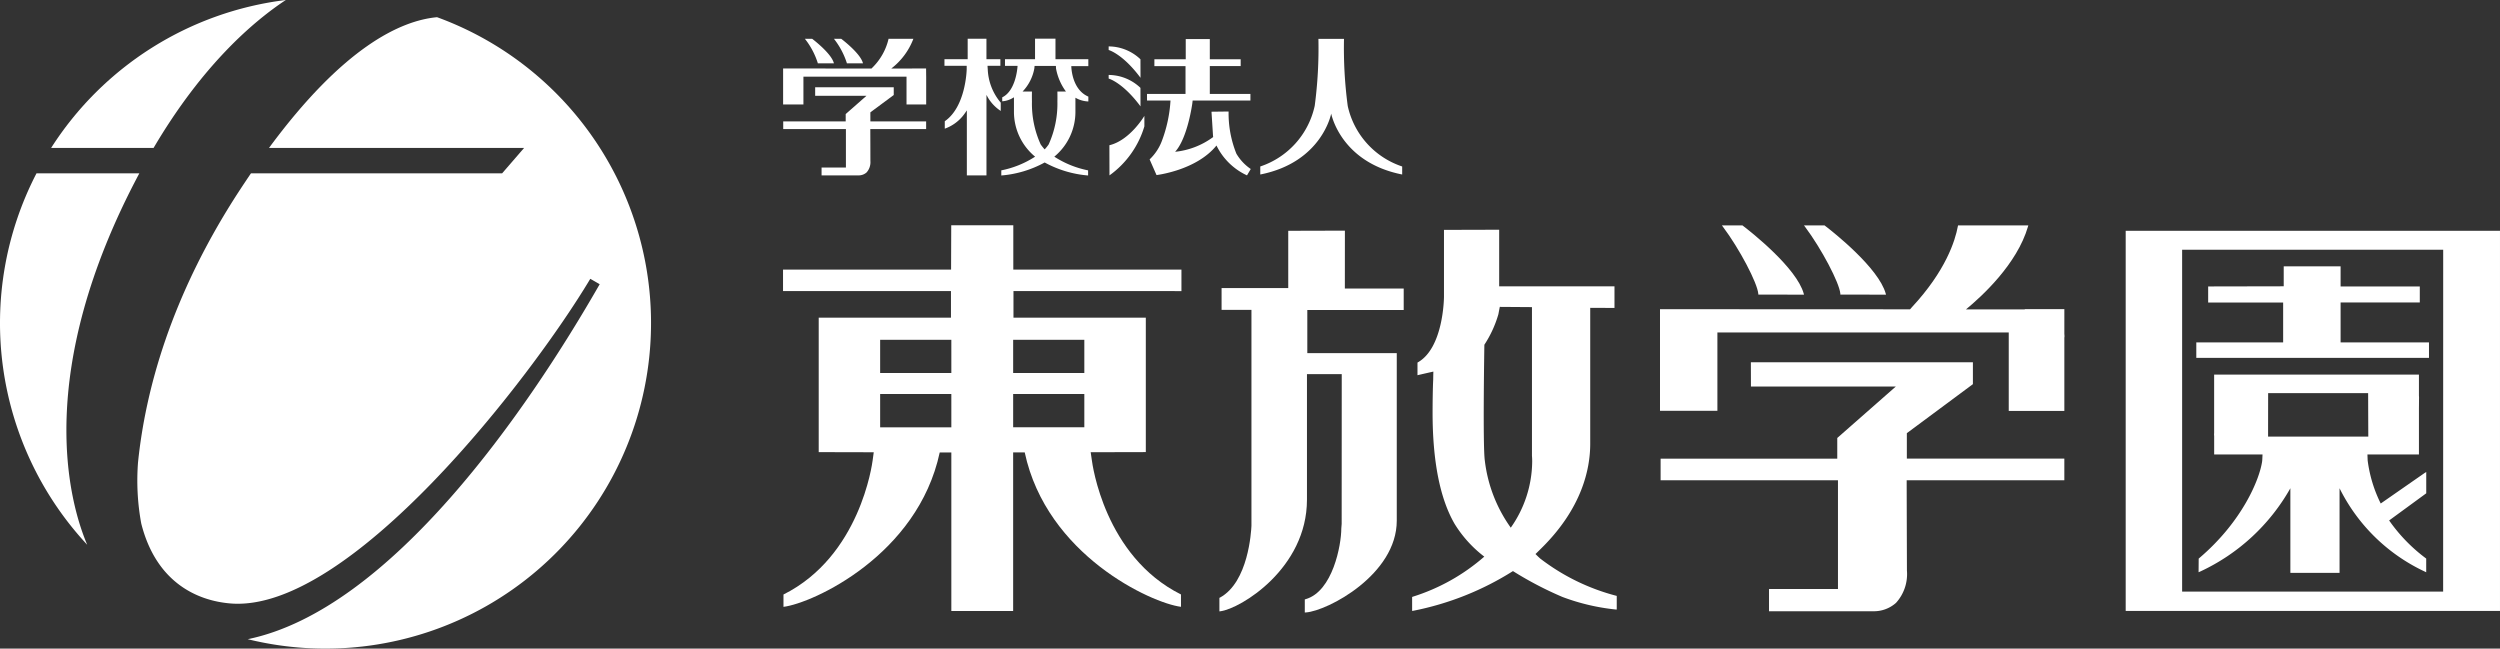
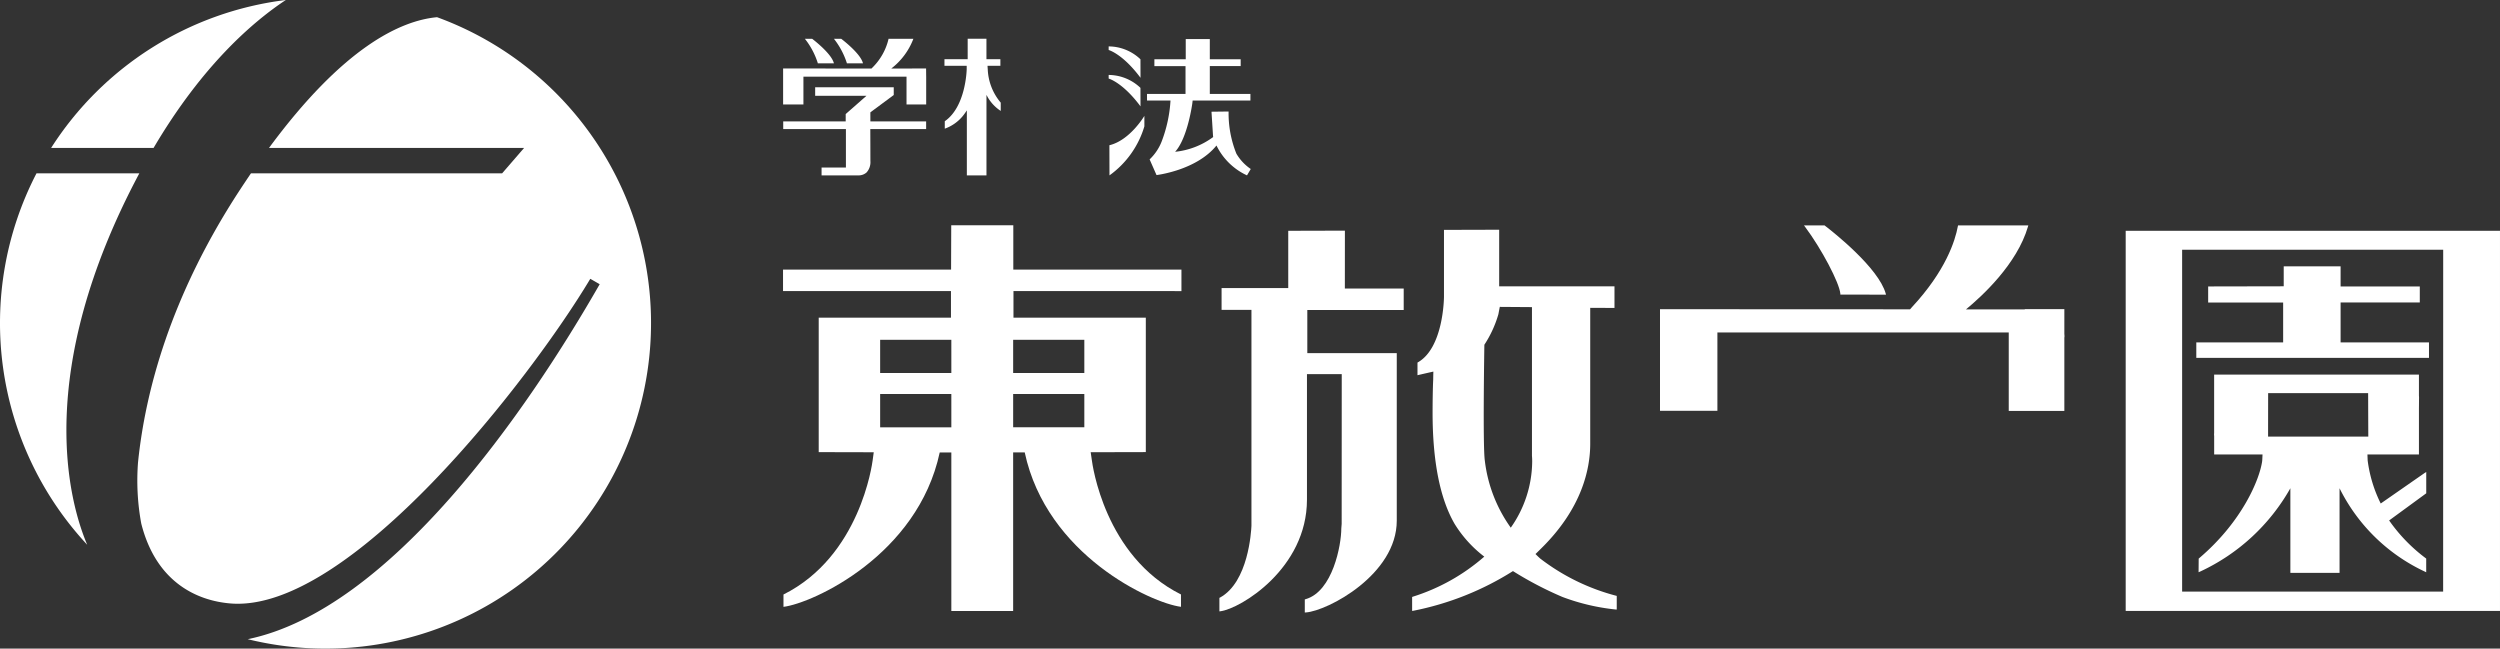
<svg xmlns="http://www.w3.org/2000/svg" width="231.272" height="60" viewBox="0 0 231.272 60">
  <rect x="0" y="0" width="231.272" height="60" fill="#333333" stroke="none" />
  <g id="Group_289" data-name="Group 289" transform="translate(-371.656 -574.654)">
    <g id="Group_284" data-name="Group 284" transform="translate(371.656 574.654)">
      <path id="Path_478" data-name="Path 478" d="M383.893,588.338c4.51-7.653,9.2-11.681,12.233-13.684a30.126,30.126,0,0,0-21.711,13.684Z" transform="translate(-369.685 -574.654)" fill="#fff" />
      <path id="Path_479" data-name="Path 479" d="M406.786,575.582c-3.373.317-8.66,2.765-15.542,12.093h23.6l-2.033,2.35H389.576c-.368.54-.74,1.1-1.116,1.673-6.333,9.729-8.654,18.474-9.33,25.039a21.928,21.928,0,0,0,.295,5.68c1.373,5.451,5.17,7.148,8.264,7.4,11,.891,27.756-20.8,33.277-30.034l.869.5c-6.651,11.615-19.33,30.11-32.561,32.839a30.118,30.118,0,0,0,17.511-57.542Z" transform="translate(-366.359 -573.991)" fill="#fff" />
      <path id="Path_480" data-name="Path 480" d="M384.546,584.008h-9.513a30.105,30.105,0,0,0,4.69,34.362C378.046,614.406,374.711,602.453,384.546,584.008Z" transform="translate(-371.656 -567.974)" fill="#fff" />
    </g>
    <g id="Group_285" data-name="Group 285" transform="translate(444.093 595.489)">
      <path id="Path_481" data-name="Path 481" d="M498.652,594.568h-3.66v.019h-5.439c1.481-1.219,4.722-4.189,5.732-7.653l.033-.117h-6.5l-.017.076c-.25,1.352-1.124,4.131-4.258,7.5,0,0-.118.13-.166.189-.079,0-16.526-.009-19.467-.009h-3.665v9.4h5.31v-7.251h26.952v7.258h5.144v-6.755l.015-.158c0-.053-.014-.13-.015-.216Z" transform="translate(-380.118 -586.803)" fill="#fff" />
-       <path id="Path_482" data-name="Path 482" d="M467.955,593.143l.005.077,4.222.007-.026-.1c-.658-2.371-4.811-5.655-5.641-6.287l-.024-.021h-1.906l.1.132C466.217,588.992,467.861,592.121,467.955,593.143Z" transform="translate(-377.734 -586.803)" fill="#fff" />
      <path id="Path_483" data-name="Path 483" d="M472.38,593.143l0,.077,4.225.007-.029-.1c-.657-2.371-4.808-5.655-5.633-6.287l-.029-.021h-1.9l.1.132C470.64,588.992,472.291,592.121,472.38,593.143Z" transform="translate(-374.568 -586.803)" fill="#fff" />
-       <path id="Path_484" data-name="Path 484" d="M484.057,600.764c.067-.048,6.111-4.534,6.111-4.534v-2.023H486.9l-.84,0H469.628l.007,2.245h13.4c-.339.295-5.415,4.757-5.415,4.757v1.916l-16.342-.005v2h16.407v10.058h-6.378v2.06h9.671a3.064,3.064,0,0,0,2.076-.775,3.96,3.96,0,0,0,1.011-2.986s-.024-7.458-.024-8.358h14.585v-2H484.057Z" transform="translate(-380.094 -581.527)" fill="#fff" />
      <path id="Path_485" data-name="Path 485" d="M515.746,620.491H491.6V588.864h24.151Zm-29.367-33.382v35.17h34.626v-35.17Z" transform="translate(-362.171 -586.595)" fill="#fff" />
      <path id="Path_486" data-name="Path 486" d="M496.745,600.606v-.588s.005-3.262.005-3.435H506c0,.171.015,3.852.015,4.023Zm10.42,6.19a12.487,12.487,0,0,1-1.2-3.917l-.01-.079c0-.038-.009-.266-.019-.542H510.7v-4.265c.007-.487.007-.857.007-.857a1.942,1.942,0,0,0-.007-.307v-1.956H494.51a1.021,1.021,0,0,0-.171,0h-2.585v5.367l0,.029-.007.115a.9.9,0,0,0,.01.158v1.716h4.474c-.014.276-.021.5-.027.536l-.007.084c-.23,1.661-1.834,5.591-5.838,8.985l-.034.029-.01,1.263.137-.06a18.534,18.534,0,0,0,8.354-7.71v7.823l.086.007,2.191,0,2.273,0v-7.83a16.693,16.693,0,0,0,7.89,7.71l.127.06,0-1.263-.036-.029a15.293,15.293,0,0,1-3.394-3.5l3.433-2.511v-1.969l-.139.082Z" transform="translate(-359.364 -581.052)" fill="#fff" />
      <path id="Path_487" data-name="Path 487" d="M511.715,596.064h-8.176v-3.692h7.326v-1.484h-7.326v-1.858h-5.262v1.844l-6.99.014v1.49h6.937v3.687H490.19v1.428h21.526Z" transform="translate(-359.45 -585.224)" fill="#fff" />
      <path id="Path_488" data-name="Path 488" d="M449.077,587.1h-.094l-5.147.014v5.3h-6.167v2.016h2.763v19.983c-.027.523-.283,5.2-2.911,6.632l-.053.021v1.255l.1-.012c1.868-.249,8-3.96,8-10.326V600.372h3.217c0,.18-.007,13.846-.007,13.846l-.034.449c0,1.491-.785,5.812-3.31,6.527l-.067.019v1.212l.1-.005c2.023-.149,8.408-3.505,8.408-8.492v-15.5H445.6v-3.987h8.917v-1.985h-5.444Z" transform="translate(-397.099 -586.598)" fill="#fff" />
      <path id="Path_489" data-name="Path 489" d="M455.851,594.858c0-.007.091-.5.129-.67l2.974.021v13.754c0,.009.021.2.021.526a10.745,10.745,0,0,1-1.981,6.124,13.326,13.326,0,0,1-2.4-6.2c-.2-1.346-.043-10.723-.043-10.723A10.407,10.407,0,0,0,455.851,594.858Zm3.864,22.609c-.211-.192-.362-.343-.435-.418a.518.518,0,0,1,.039-.034c.015-.012.543-.535.543-.535,3.7-3.663,4.482-7.266,4.482-9.635V594.275l2.244.01v-2H455.921v-5.235h-.087l-5.019.014v6.174c0,.19-.063,4.729-2.4,6.07l-.051.031v1.169s1.27-.295,1.471-.334c-.01.175-.017.744-.017.744-.043.8-.057,2.386-.057,3.056,0,4.5.687,7.972,2.048,10.305a11.194,11.194,0,0,0,2.734,3.012A18.407,18.407,0,0,1,447.926,621l-.058.026v1.287l.11-.014a27.042,27.042,0,0,0,9.218-3.67,32.705,32.705,0,0,0,4.573,2.391,19.68,19.68,0,0,0,4.928,1.162h.1v-1.258A19.674,19.674,0,0,1,459.714,617.466Z" transform="translate(-389.671 -586.633)" fill="#fff" />
      <path id="Path_490" data-name="Path 490" d="M441.789,597.407v3.075h-6.584v-3.075Zm-6.584,5.017h6.584V605.5h-6.584Zm-5.718-1.942H422.9v-3.075h6.586Zm0,5.021H422.9v-3.079h6.586Zm21.286-12.6v-1.988H435.219c0-.173,0-4.1,0-4.1h-5.742s-.014,3.93-.014,4.1H413.916V592.9h15.536v2.463H417.217V607.8l5.091.012-.1.741c-.046.331-1.166,8.881-8.25,12.417v1.143c2.725-.343,12.424-4.776,14.453-14.284h1.075v14.667h5.718V607.826h1.071c2.028,9.508,11.731,13.941,14.455,14.284v-1.143c-7.09-3.536-8.2-12.086-8.245-12.417l-.108-.741,5.1-.012V595.364H435.234V592.9Z" transform="translate(-413.916 -586.809)" fill="#fff" />
    </g>
    <g id="Group_288" data-name="Group 288" transform="translate(444.093 578.238)">
      <g id="Group_286" data-name="Group 286" transform="translate(30.123 0.031)">
        <path id="Path_491" data-name="Path 491" d="M434.437,580.062l-.005-1.712a4.282,4.282,0,0,0-2.941-1.191v.333S432.789,577.844,434.437,580.062Z" transform="translate(-431.49 -576.481)" fill="#fff" />
        <path id="Path_492" data-name="Path 492" d="M434.437,581.606l-.005-1.712a4.3,4.3,0,0,0-2.941-1.195v.336S432.789,579.386,434.437,581.606Z" transform="translate(-431.49 -575.381)" fill="#fff" />
        <path id="Path_493" data-name="Path 493" d="M431.532,583.623l0,.336.007,2.453a8.586,8.586,0,0,0,3.228-4.536v-.968S433.444,583.162,431.532,583.623Z" transform="translate(-431.462 -573.803)" fill="#fff" />
        <path id="Path_494" data-name="Path 494" d="M433.561,582.449h2.172a12.642,12.642,0,0,1-.814,3.776,4.561,4.561,0,0,1-1.118,1.668l.638,1.45s3.68-.427,5.547-2.734a5.883,5.883,0,0,0,2.823,2.763l.348-.59a4.419,4.419,0,0,1-1.33-1.419,10.012,10.012,0,0,1-.72-3.9l-1.582.019.144,2.273.015.067a7.145,7.145,0,0,1-3.524,1.368c1.164-1.272,1.592-4.489,1.592-4.489l.029-.254h5.345v-.61h-3.757v-2.576h2.856v-.631h-2.856v-1.868h-2.227v1.867l-2.9,0v.636h2.88v2.571h-3.564Z" transform="translate(-430.011 -576.763)" fill="#fff" />
      </g>
      <g id="Group_287" data-name="Group 287" transform="translate(0 0.007)">
        <path id="Path_495" data-name="Path 495" d="M427.15,579.49h-1.3v.008H423.93a6.286,6.286,0,0,0,2.028-2.708l.014-.041h-2.3l0,.029a5.457,5.457,0,0,1-1.507,2.652s-.043.043-.062.067c-.024,0-5.843,0-6.885-.007h-1.294v3.33h1.879v-2.568h9.537v2.568h1.819v-2.377l0-.01,0-.058c0-.019,0-.045,0-.075Z" transform="translate(-413.916 -576.749)" fill="#fff" />
        <path id="Path_496" data-name="Path 496" d="M416.286,578.987l0,.026,1.493,0-.01-.036c-.235-.84-1.7-2-1.992-2.223l-.012-.007h-.67l.033.043A7.041,7.041,0,0,1,416.286,578.987Z" transform="translate(-413.072 -576.748)" fill="#fff" />
        <path id="Path_497" data-name="Path 497" d="M417.854,578.987l0,.026,1.493,0-.01-.036c-.231-.84-1.7-2-1.992-2.223l-.009-.007h-.674l.033.043A7.117,7.117,0,0,1,417.854,578.987Z" transform="translate(-411.952 -576.748)" fill="#fff" />
        <path id="Path_498" data-name="Path 498" d="M421.986,581.686c.024-.021,2.163-1.606,2.163-1.606v-.715H416.88l0,.79h4.743l-1.918,1.685v.679l-5.78,0v.708h5.8v3.56h-2.252v.728H420.9a1.1,1.1,0,0,0,.735-.272,1.419,1.419,0,0,0,.355-1.058s-.005-2.638-.009-2.958h5.165v-.708h-5.158Z" transform="translate(-413.907 -574.881)" fill="#fff" />
      </g>
      <path id="Path_499" data-name="Path 499" d="M426.634,579.589s-.017-.25-.022-.341h1.19v-.612h-1.289v-1.891h-1.736v1.891h-2.148v.612h2.057c0,.051,0,.329,0,.329-.005.139-.1,3.454-2.014,4.789l-.014.01v.687l.043-.014a3.824,3.824,0,0,0,1.61-1.138,6.028,6.028,0,0,0,.389-.54v6.013h1.815v-7.443c.053.091.113.206.113.206a3.759,3.759,0,0,0,1.159,1.245l.048.027v-.764l-.009-.009A5.089,5.089,0,0,1,426.634,579.589Z" transform="translate(-407.695 -576.745)" fill="#fff" />
-       <path id="Path_500" data-name="Path 500" d="M433.715,582.546l.033,0V582.1l-.021-.01c-1.452-.643-1.551-2.542-1.556-2.811h1.575v-.639h-3.039v-1.9h-1.891v1.9h-2.78v.617H427.2c-.017.281-.187,2.292-1.4,2.9l-.019.01v.363l.033,0a2.264,2.264,0,0,0,.8-.225l.252-.141h0v1.373a5.368,5.368,0,0,0,1.956,4.117,8.946,8.946,0,0,1-3.127,1.267v.471h.031a10.019,10.019,0,0,0,3.982-1.2,10.028,10.028,0,0,0,3.984,1.2h.033v-.471a8.906,8.906,0,0,1-3.125-1.267,5.37,5.37,0,0,0,1.952-4.117V582.2A2.521,2.521,0,0,0,433.715,582.546Zm-2.83-.917,0,.033h0v.031c0,.1.009.418,0,.855a9.143,9.143,0,0,1-.807,3.971,3.84,3.84,0,0,1-.372.461,4.607,4.607,0,0,1-.369-.461,9.053,9.053,0,0,1-.807-3.942c-.01-.536,0-.907,0-.915l0-.033h-.866a4.169,4.169,0,0,0,1.089-2.148s.015-.159.021-.221h1.973c0,.048.01.237.01.237a5.157,5.157,0,0,0,.919,2.132Z" transform="translate(-405.503 -576.745)" fill="#fff" />
-       <path id="Path_501" data-name="Path 501" d="M446.234,583.666s.85,4.5,6.567,5.634v-.742a7.618,7.618,0,0,1-5.034-5.586l-.007-.046a40.561,40.561,0,0,1-.341-6.174h-2.367a40.467,40.467,0,0,1-.339,6.174.453.453,0,0,0-.009.046,7.616,7.616,0,0,1-5.031,5.586v.742C445.387,588.17,446.234,583.666,446.234,583.666Z" transform="translate(-395.524 -576.741)" fill="#fff" />
    </g>
  </g>
</svg>